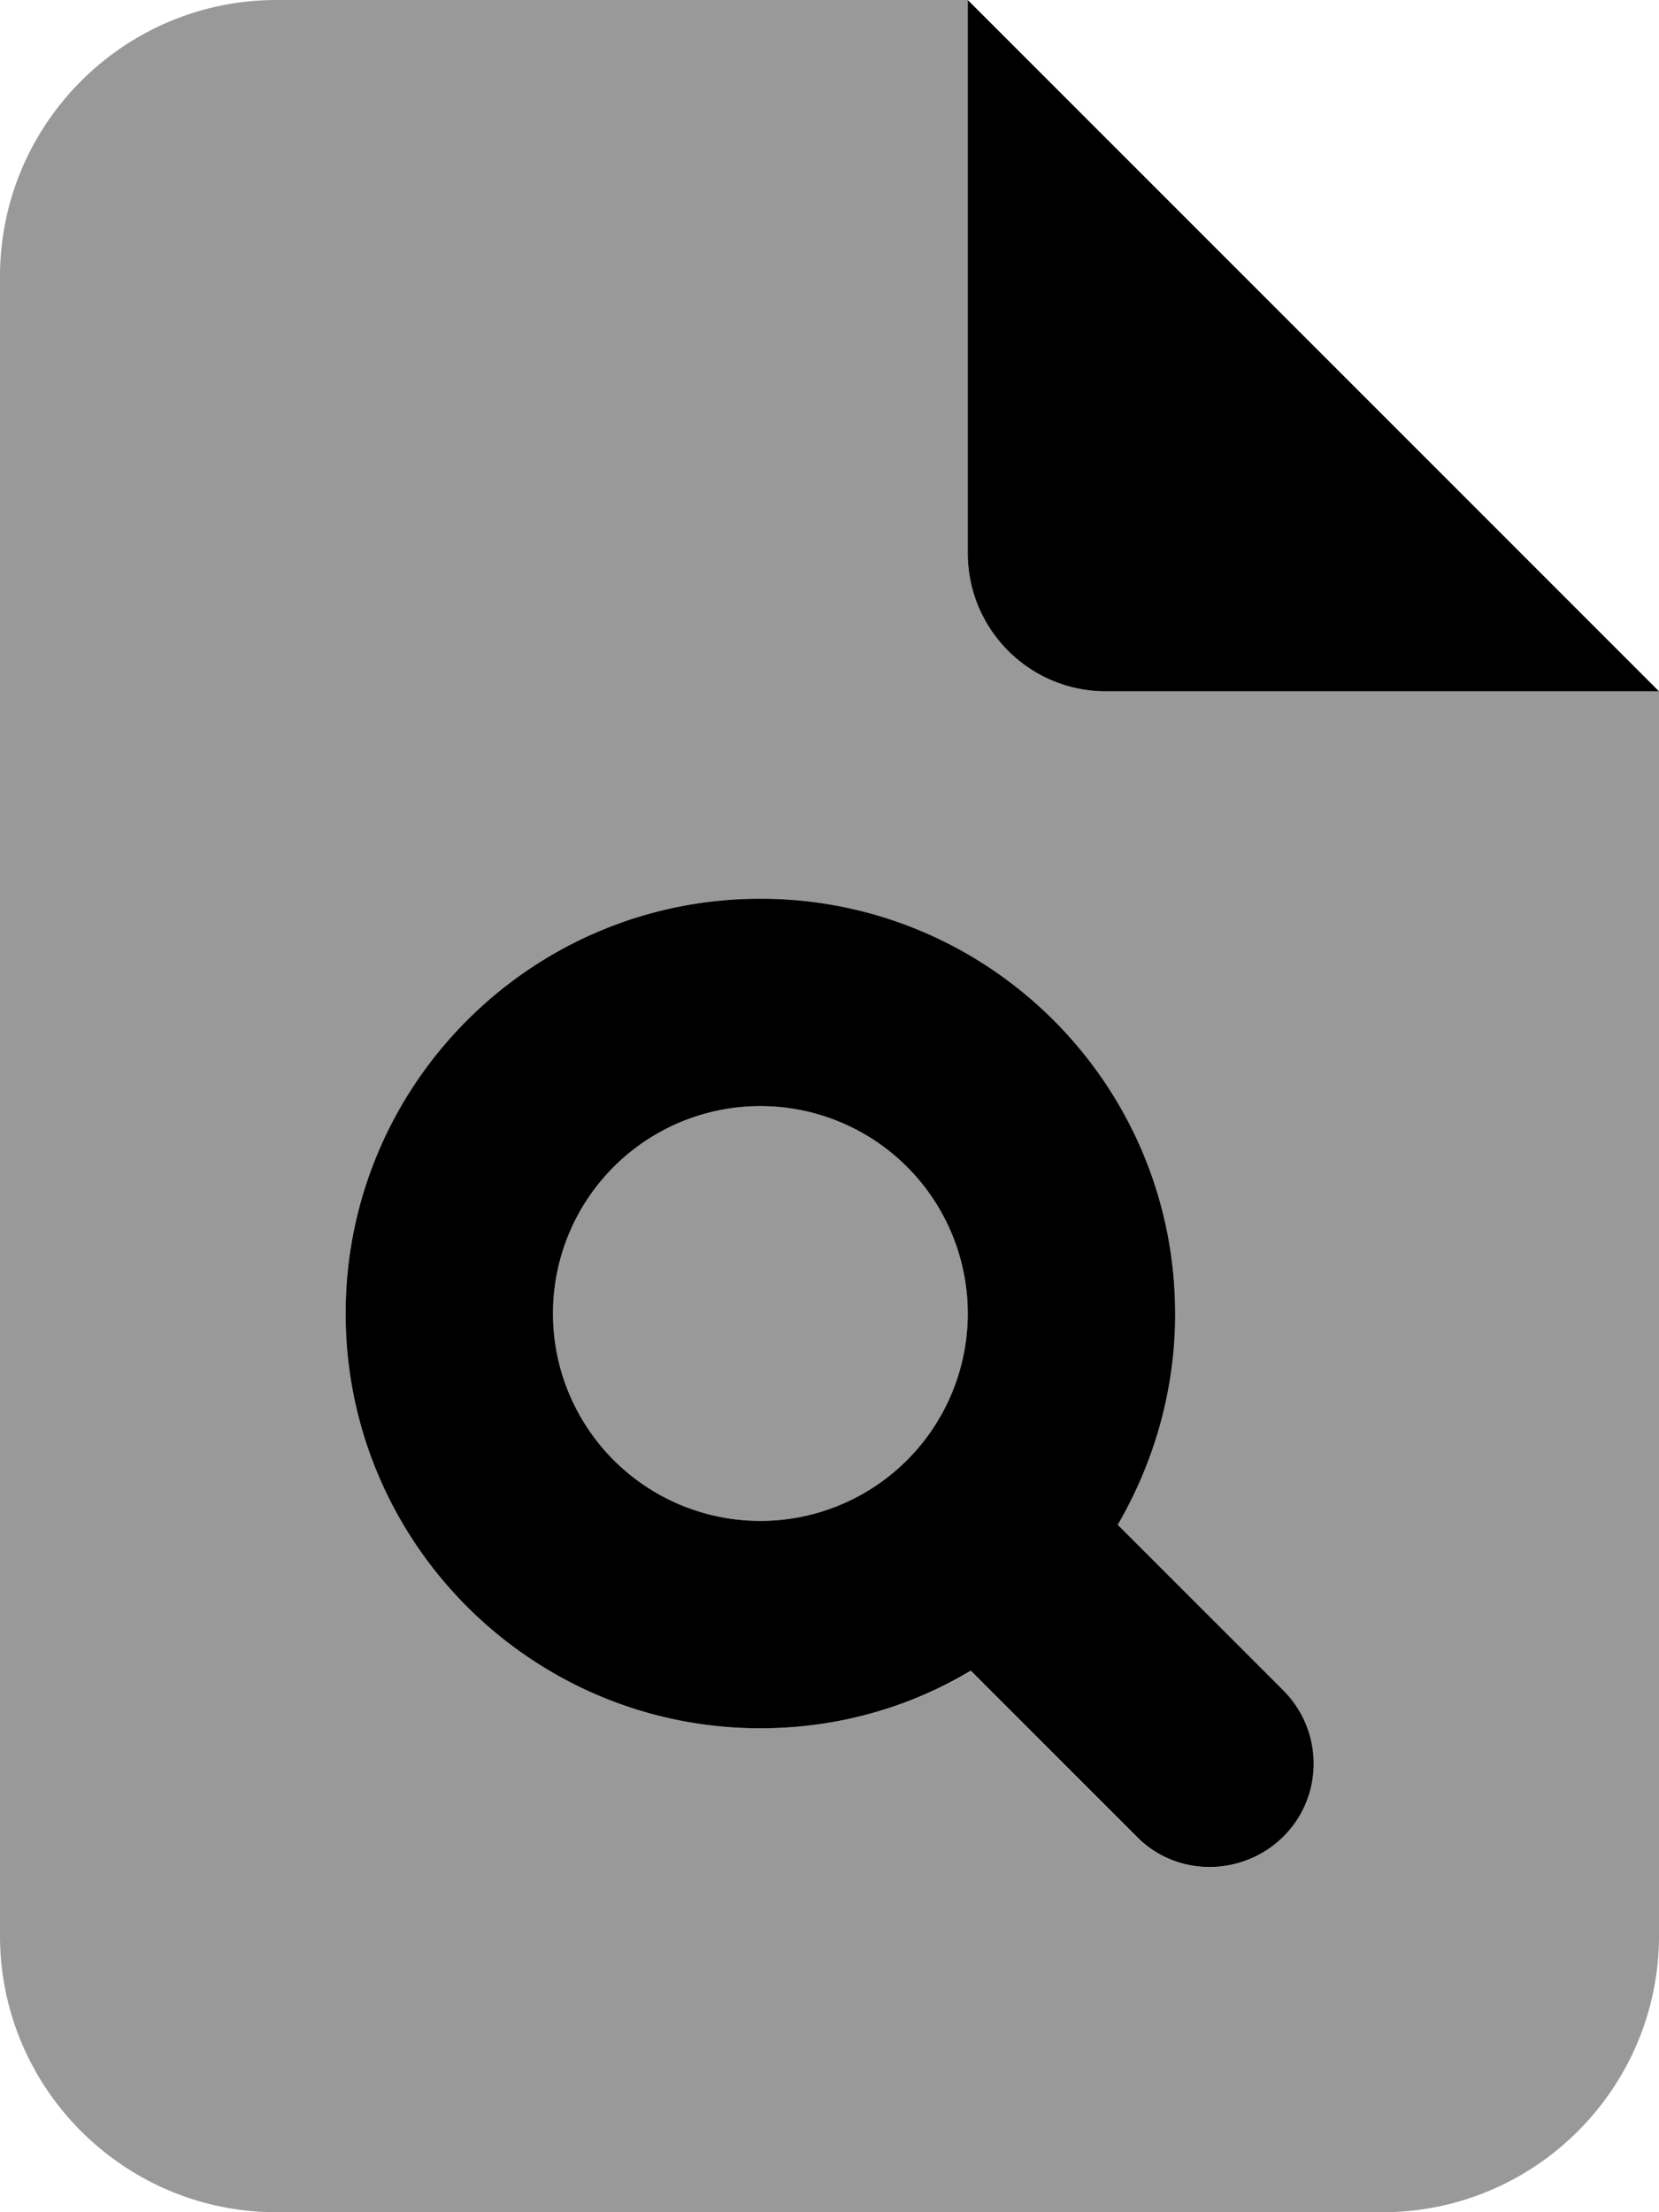
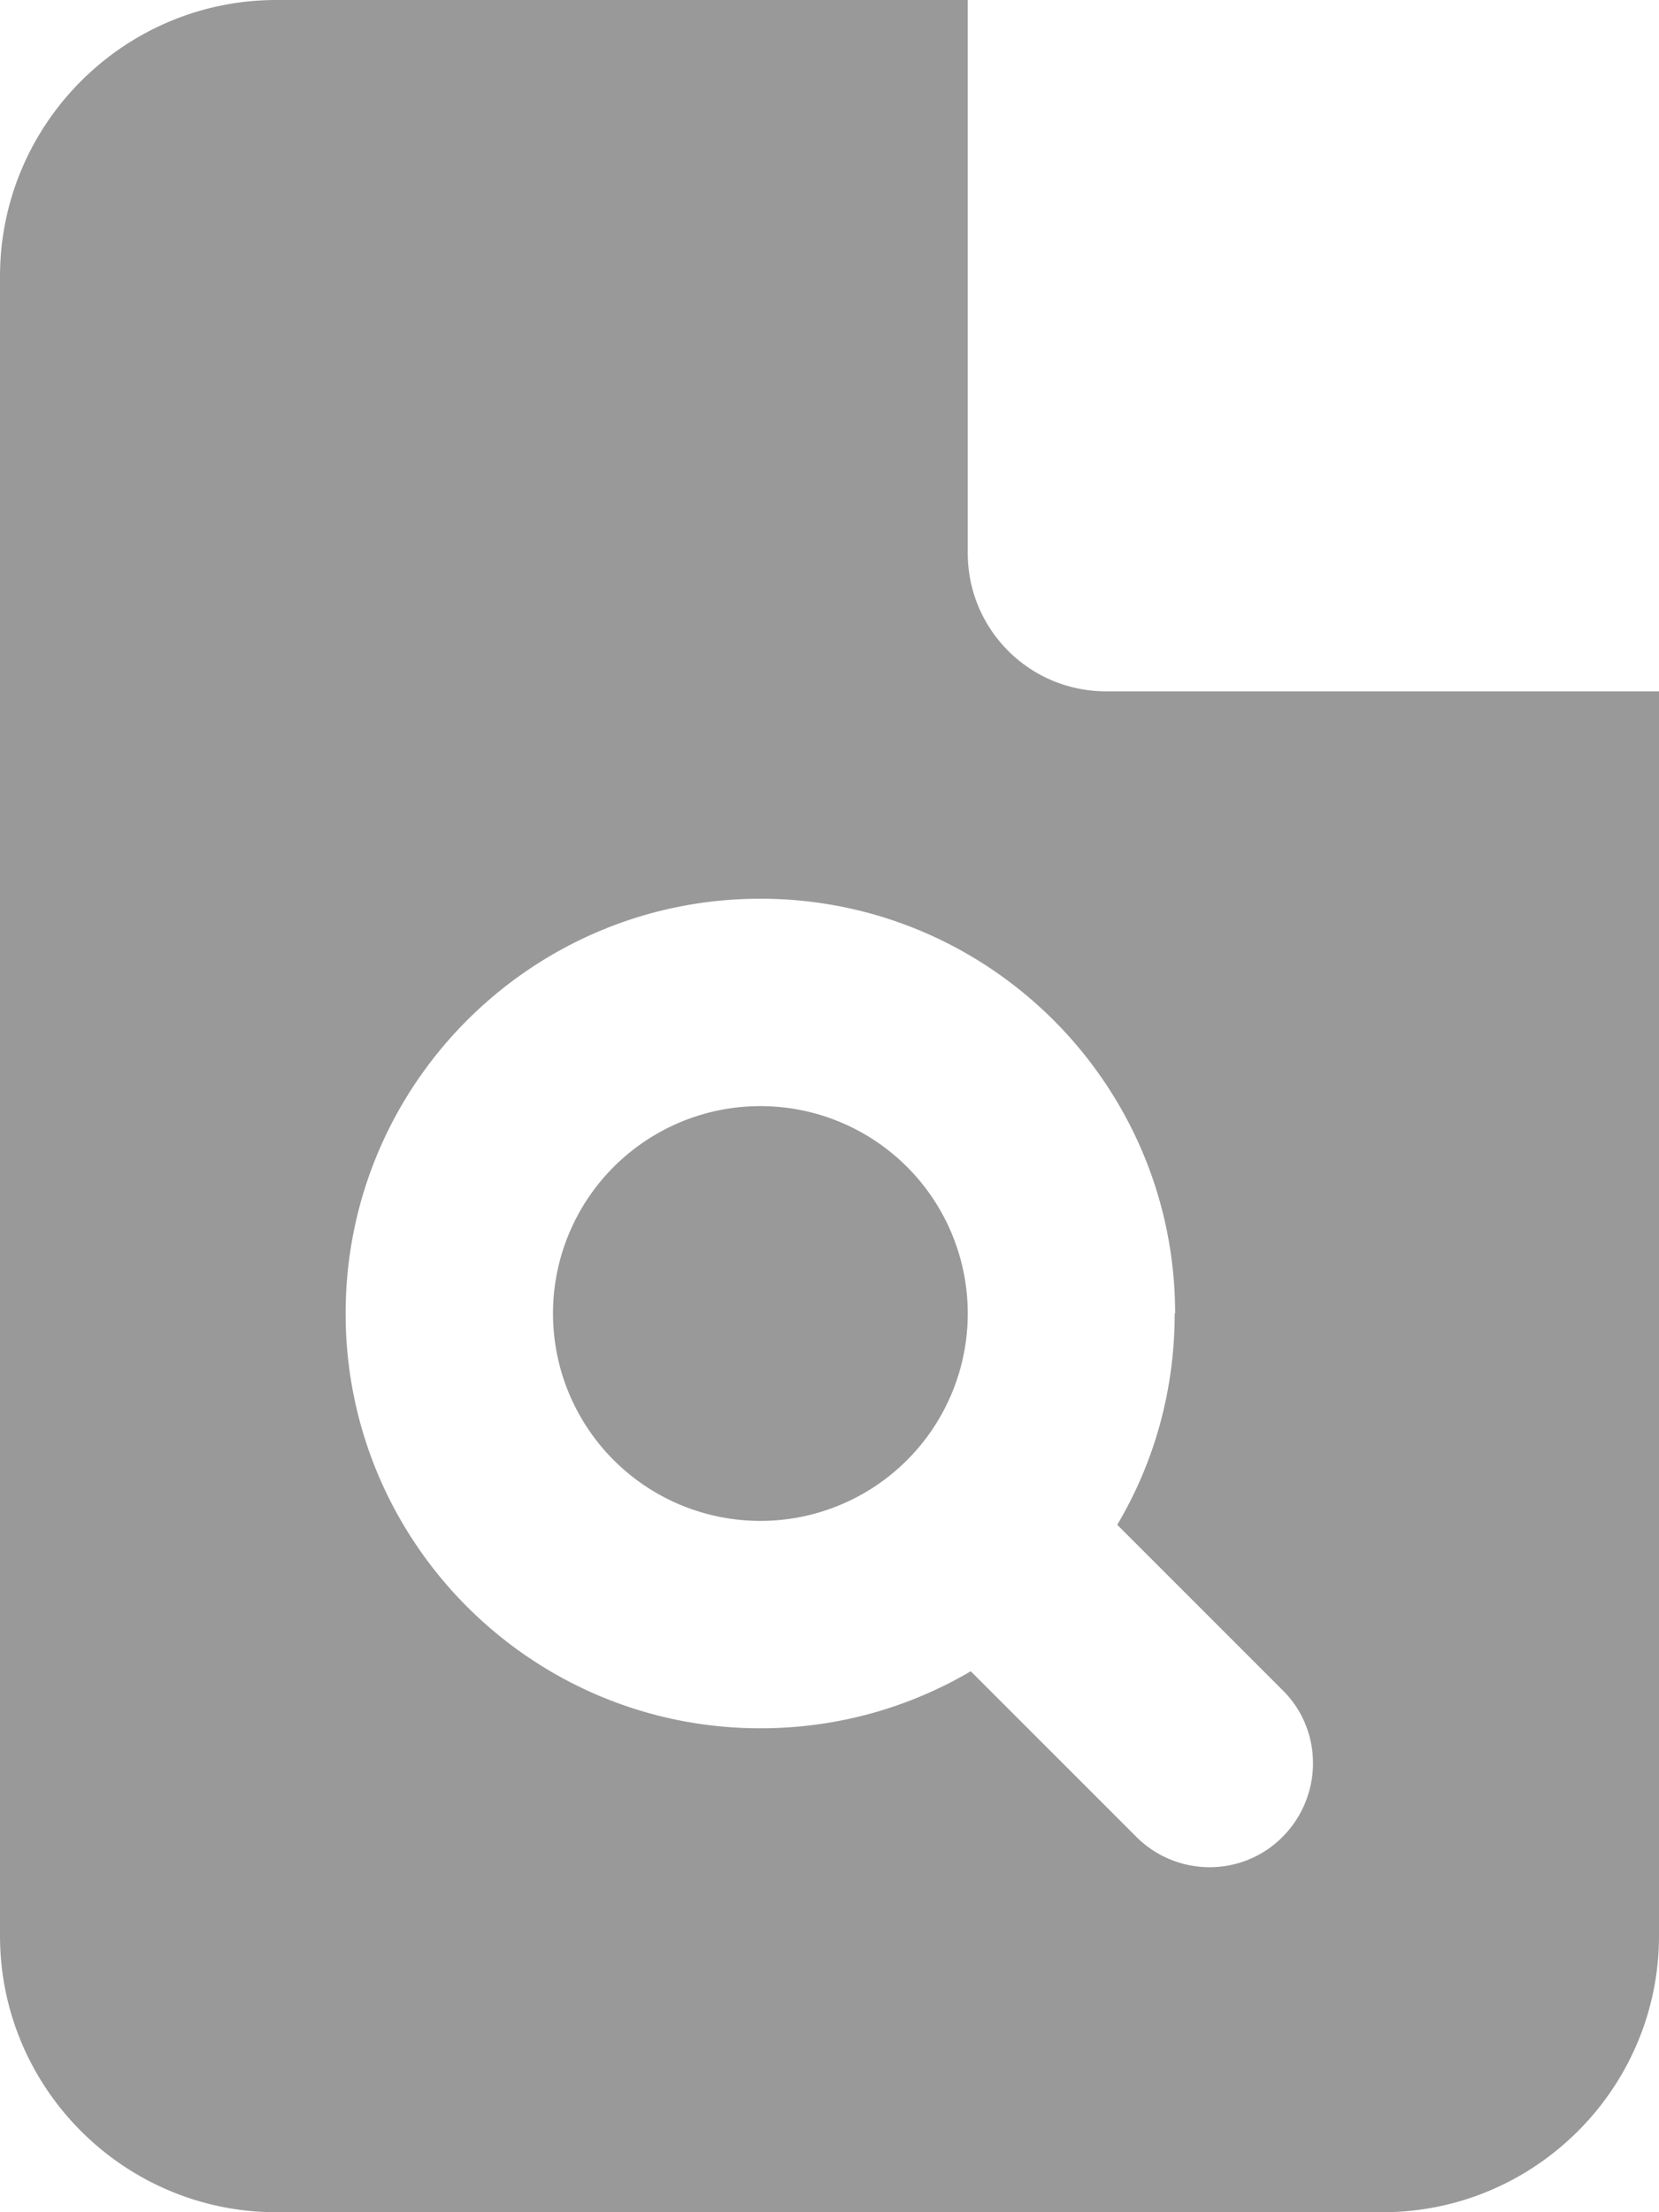
<svg xmlns="http://www.w3.org/2000/svg" viewBox="0 0 384 512">
  <path class="fa-secondary" style="fill:inherit;opacity:.4;" d="M0 64C0 28.7 28.7 0 64 0H224V128c0 17.7 14.3 32 32 32H384V448c0 35.3-28.7 64-64 64H64c-35.3 0-64-28.7-64-64V64zM272 304c0-53-43-96-96-96s-96 43-96 96s43 96 96 96c17.8 0 34.4-4.8 48.7-13.2L263 425.1c9.4 9.4 24.6 9.4 33.9 0s9.4-24.6 0-33.9l-38.3-38.3c8.5-14.3 13.3-31 13.3-48.9zm-96-48a48 48 0 1 1 0 96 48 48 0 1 1 0-96z" />
-   <path class="fa-primary" style="fill:inherit;opacity:1;" d="M384 160H256c-17.7 0-32-14.3-32-32V0L384 160zM272 304c0 17.8-4.9 34.5-13.3 48.9L297 391.2c9.4 9.4 9.4 24.6 0 33.9s-24.6 9.4-33.9 0l-38.4-38.4C210.4 395.2 193.8 400 176 400c-53 0-96-43-96-96s43-96 96-96s96 43 96 96zm-96 48a48 48 0 1 0 0-96 48 48 0 1 0 0 96z" />
</svg>